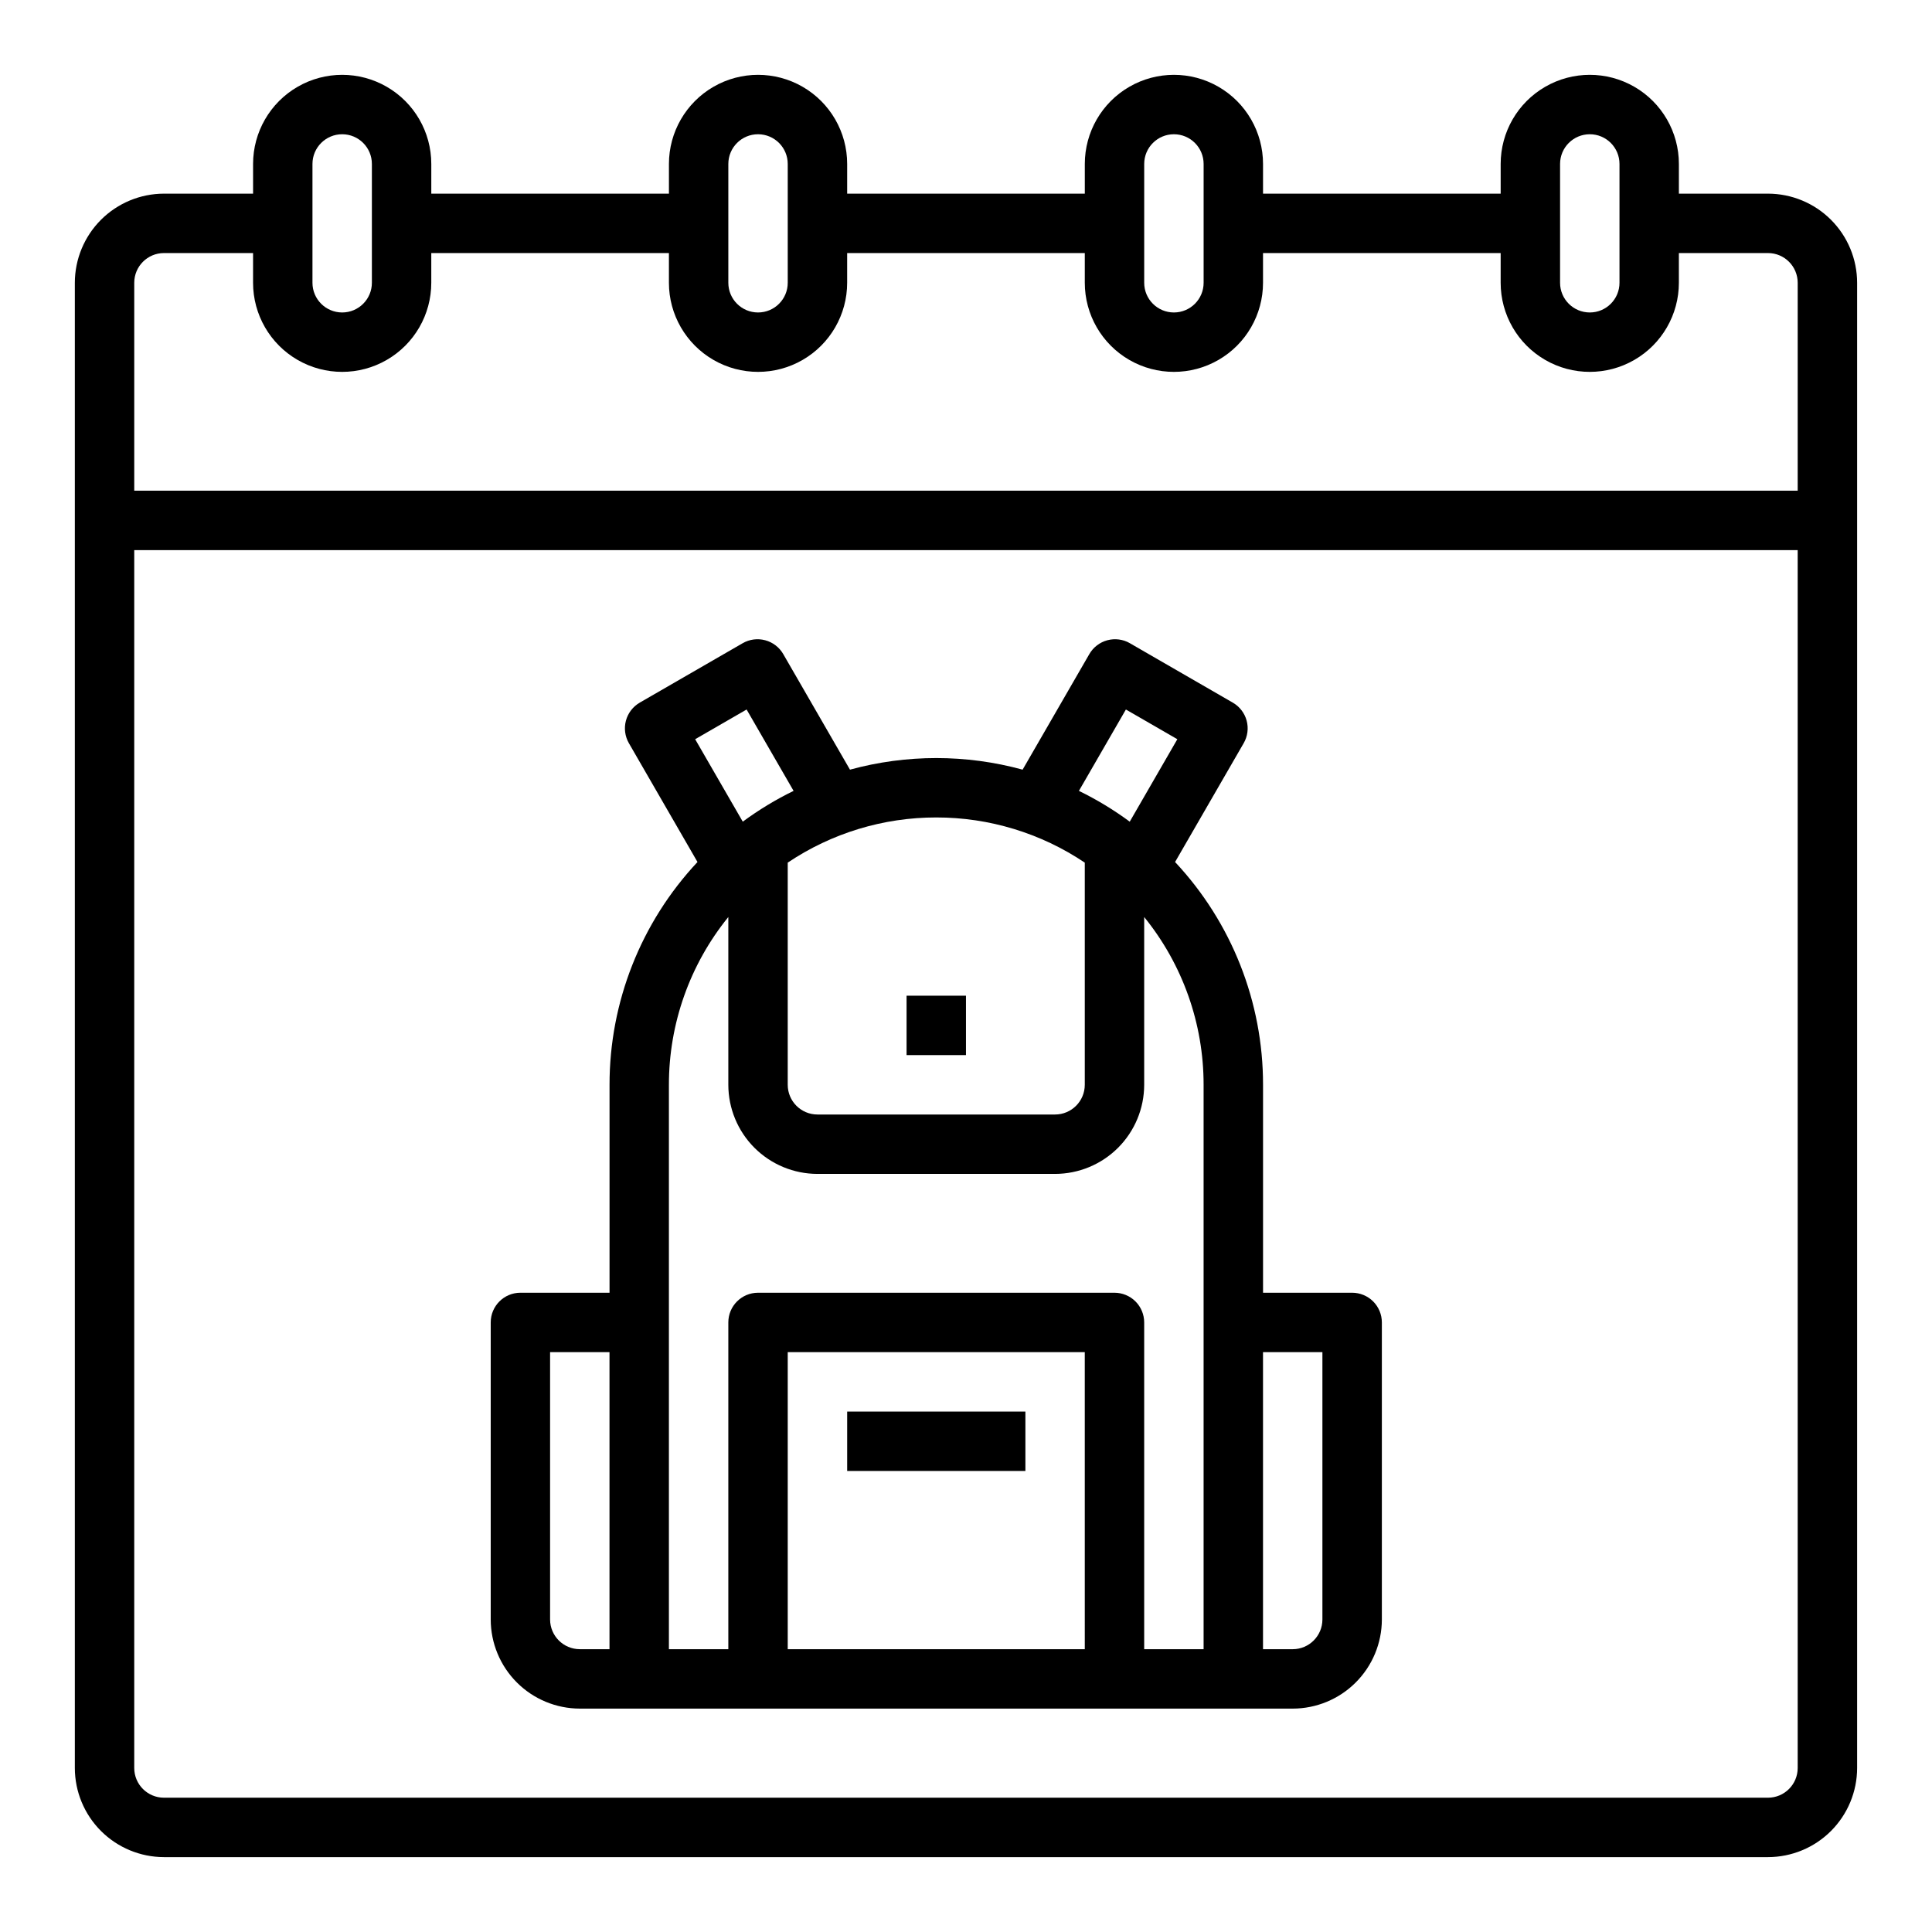
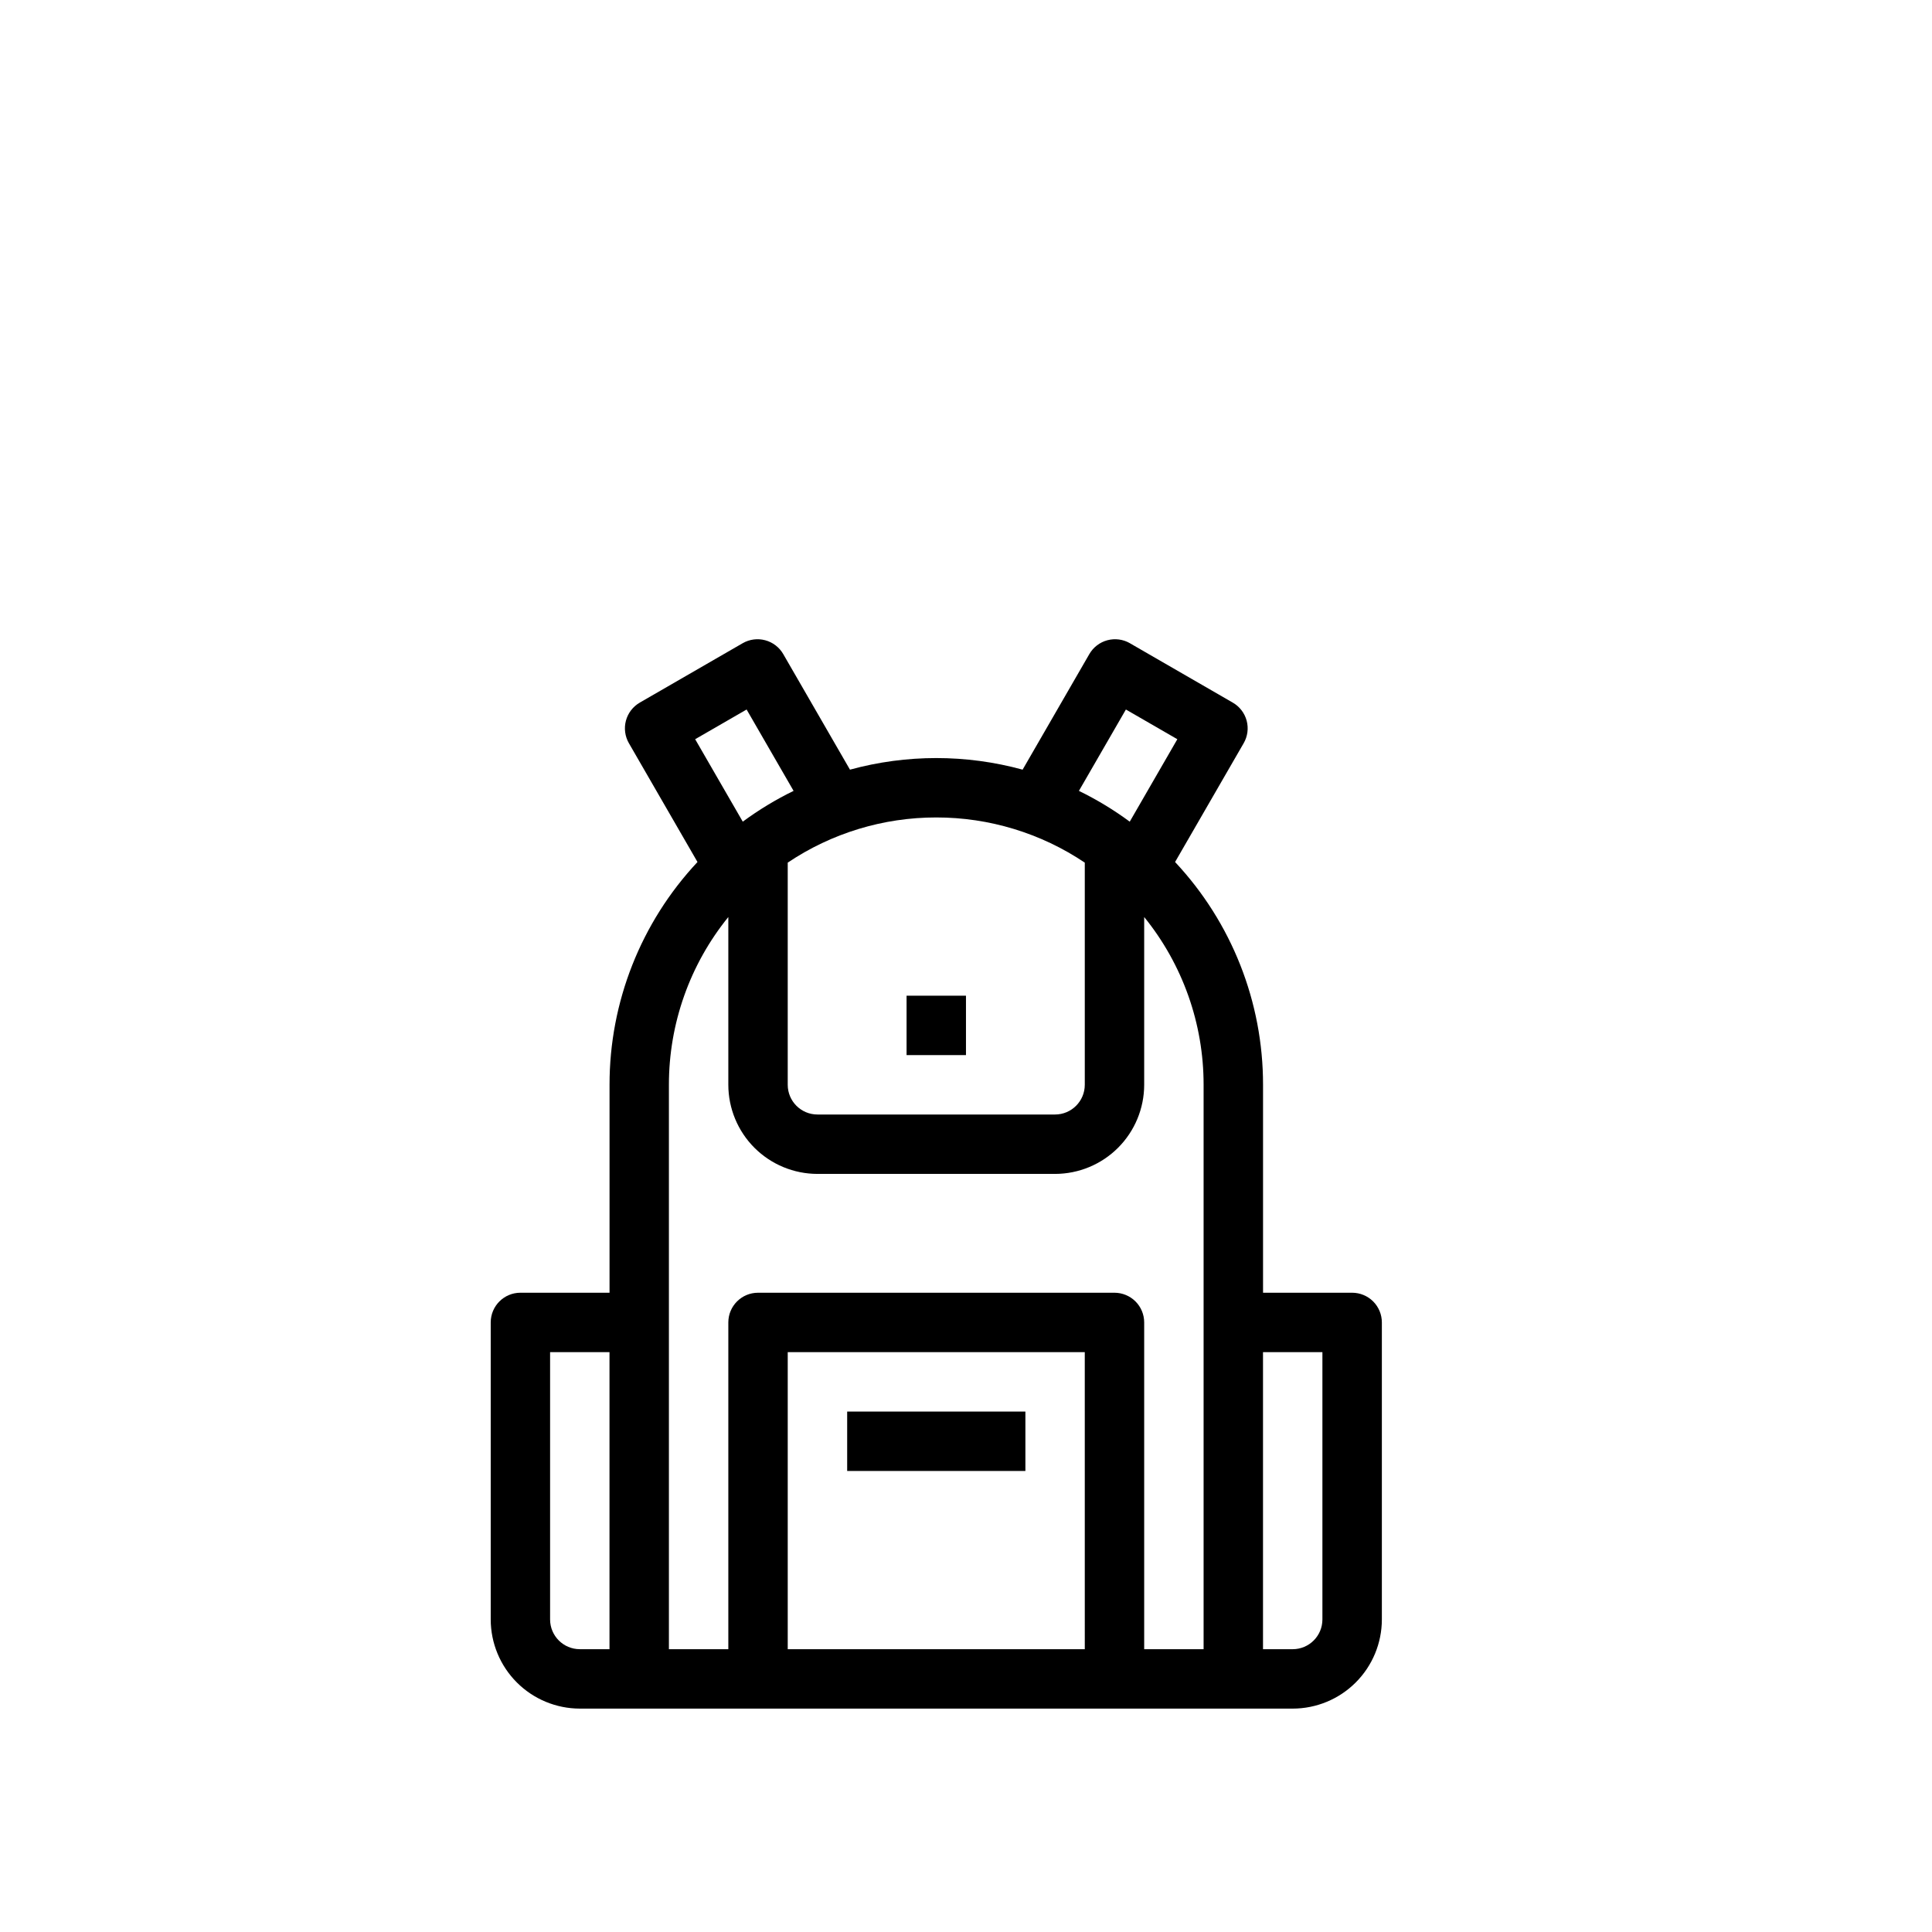
<svg xmlns="http://www.w3.org/2000/svg" fill="#000000" width="800px" height="800px" version="1.1" viewBox="144 144 512 512">
  <g>
    <path d="m297.66 596.8h188.93c6.262-0.008 12.266-2.5 16.691-6.926 4.43-4.43 6.918-10.43 6.926-16.691v-78.723c0-2.086-0.828-4.09-2.305-5.566-1.477-1.473-3.481-2.305-5.566-2.305h-23.617v-55.102c0.016-21.93-8.32-43.039-23.312-59.043l18.18-31.488c1.047-1.809 1.328-3.957 0.789-5.973-0.543-2.016-1.863-3.734-3.672-4.777l-27.27-15.742 0.004-0.004c-1.809-1.043-3.957-1.328-5.977-0.785-2.016 0.539-3.734 1.859-4.777 3.668l-17.68 30.625h-0.004c-14.973-4.098-30.773-4.098-45.75 0l-17.68-30.625c-1.043-1.809-2.762-3.129-4.781-3.668-2.016-0.543-4.164-0.258-5.973 0.785l-27.27 15.742v0.004c-1.809 1.043-3.125 2.762-3.668 4.777-0.539 2.016-0.258 4.164 0.785 5.973l18.18 31.488c-14.988 16.004-23.324 37.113-23.309 59.043v55.105l-23.617-0.004c-4.348 0-7.871 3.523-7.871 7.871v78.723c0.008 6.262 2.496 12.262 6.926 16.691 4.426 4.426 10.43 6.918 16.691 6.926zm133.82-15.742-78.723-0.004v-78.719h78.719zm47.23-78.719h15.742v70.848-0.004c-0.004 4.344-3.523 7.867-7.871 7.871h-7.871zm-36.336-170.31 13.633 7.871-12.613 21.852c-4.234-3.125-8.742-5.856-13.469-8.16zm-50.258 28.605c14.02-0.012 27.727 4.156 39.363 11.973v58.879c-0.008 4.344-3.527 7.867-7.875 7.871h-62.977c-4.344-0.004-7.867-3.527-7.871-7.871v-58.879c11.637-7.816 25.34-11.984 39.359-11.973zm-63.891-20.734 13.633-7.871 12.449 21.562h0.004c-4.727 2.305-9.234 5.035-13.469 8.16zm-6.957 91.586c-0.012-16.191 5.547-31.891 15.746-44.465v44.465c0.008 6.258 2.496 12.262 6.922 16.691 4.43 4.426 10.434 6.914 16.691 6.922h62.977c6.262-0.008 12.266-2.496 16.691-6.922 4.43-4.43 6.918-10.434 6.926-16.691v-44.465c10.199 12.574 15.758 28.273 15.746 44.465v149.57h-15.746v-86.594c0-2.086-0.828-4.09-2.305-5.566-1.477-1.473-3.481-2.305-5.566-2.305h-94.465c-4.348 0-7.871 3.523-7.871 7.871v86.594h-15.746zm-31.488 70.848h15.742v78.719h-7.871 0.004c-4.348-0.004-7.867-3.527-7.875-7.871z" />
    <path d="m368.51 518.08h47.23v15.742h-47.23z" />
    <path d="m384.25 407.87h15.742v15.742h-15.742z" />
-     <path d="m612.54 195.32h-23.617v-7.871c0-8.438-4.5-16.234-11.809-20.453-7.305-4.219-16.309-4.219-23.613 0-7.309 4.219-11.809 12.016-11.809 20.453v7.871h-62.977v-7.871c0-8.438-4.5-16.234-11.809-20.453-7.305-4.219-16.309-4.219-23.617 0-7.305 4.219-11.805 12.016-11.805 20.453v7.871h-62.977v-7.871c0-8.438-4.504-16.234-11.809-20.453-7.309-4.219-16.309-4.219-23.617 0-7.305 4.219-11.809 12.016-11.809 20.453v7.871h-62.977v-7.871c0-8.438-4.5-16.234-11.809-20.453-7.305-4.219-16.309-4.219-23.613 0-7.309 4.219-11.809 12.016-11.809 20.453v7.871h-23.617c-6.262 0.008-12.262 2.5-16.691 6.926-4.426 4.43-6.918 10.43-6.926 16.691v393.6c0.008 6.262 2.5 12.266 6.926 16.691 4.43 4.426 10.43 6.918 16.691 6.926h425.09c6.262-0.008 12.266-2.5 16.691-6.926s6.918-10.43 6.926-16.691v-393.6c-0.008-6.262-2.5-12.262-6.926-16.691-4.426-4.426-10.43-6.918-16.691-6.926zm-55.105-7.871c0-4.348 3.527-7.871 7.875-7.871s7.871 3.523 7.871 7.871v31.488c0 4.348-3.523 7.871-7.871 7.871s-7.875-3.523-7.875-7.871zm-110.21 0c0-4.348 3.523-7.871 7.871-7.871 4.348 0 7.875 3.523 7.875 7.871v31.488c0 4.348-3.527 7.871-7.875 7.871-4.348 0-7.871-3.523-7.871-7.871zm-110.21 0c0-4.348 3.523-7.871 7.871-7.871 4.348 0 7.871 3.523 7.871 7.871v31.488c0 4.348-3.523 7.871-7.871 7.871-4.348 0-7.871-3.523-7.871-7.871zm-110.21 0c0-4.348 3.527-7.871 7.875-7.871s7.871 3.523 7.871 7.871v31.488c0 4.348-3.523 7.871-7.871 7.871s-7.875-3.523-7.875-7.871zm393.6 425.09c-0.004 4.348-3.523 7.867-7.871 7.871h-425.09c-4.344-0.004-7.867-3.523-7.871-7.871v-322.75h440.83zm0-338.5h-440.83v-55.105c0.004-4.344 3.527-7.867 7.871-7.871h23.617v7.871c0 8.438 4.5 16.234 11.809 20.453 7.305 4.219 16.309 4.219 23.613 0 7.309-4.219 11.809-12.016 11.809-20.453v-7.871h62.977v7.871c0 8.438 4.504 16.234 11.809 20.453 7.309 4.219 16.309 4.219 23.617 0 7.305-4.219 11.809-12.016 11.809-20.453v-7.871h62.977v7.871c0 8.438 4.5 16.234 11.805 20.453 7.309 4.219 16.312 4.219 23.617 0 7.309-4.219 11.809-12.016 11.809-20.453v-7.871h62.977v7.871c0 8.438 4.5 16.234 11.809 20.453 7.305 4.219 16.309 4.219 23.613 0 7.309-4.219 11.809-12.016 11.809-20.453v-7.871h23.617c4.348 0.004 7.867 3.527 7.871 7.871z" />
  </g>
</svg>